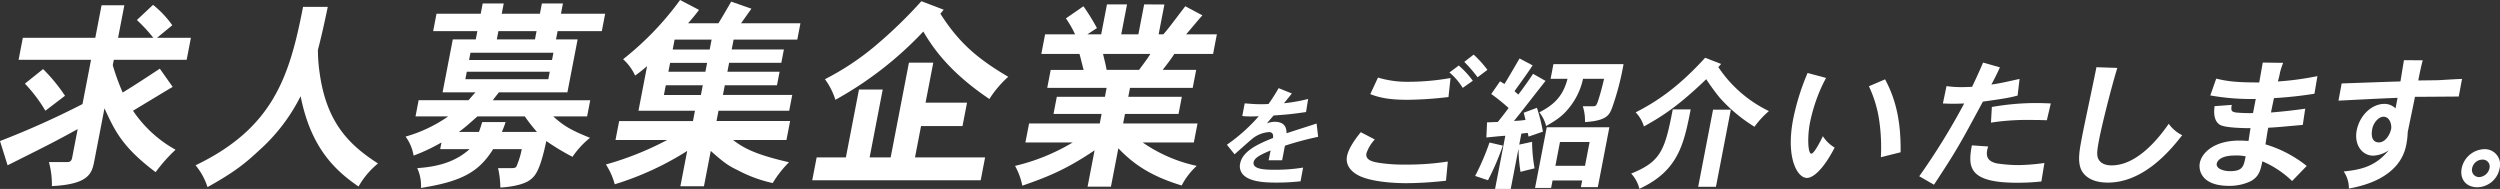
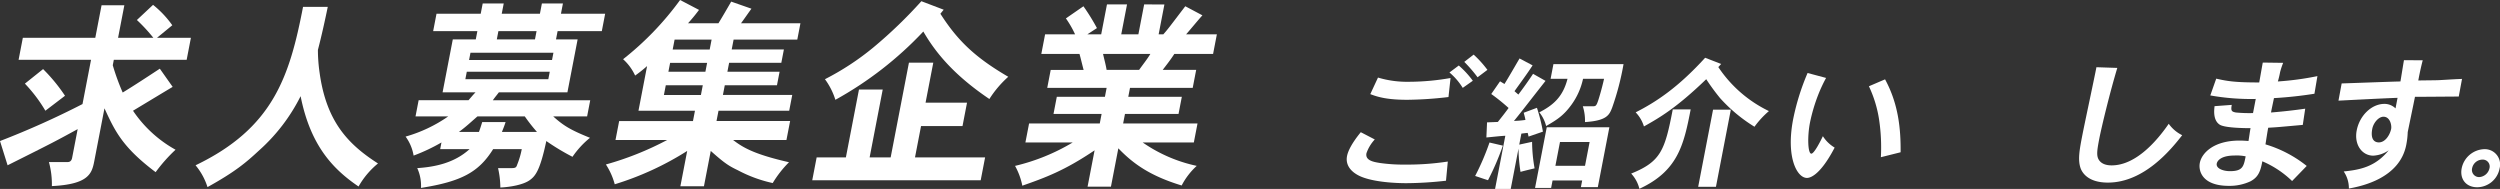
<svg xmlns="http://www.w3.org/2000/svg" width="747.592" height="56.5" viewBox="0 0 747.592 56.5">
  <rect x="0" y="0" width="747.592" height="56.5" fill="#333333" stroke="none" />
  <defs>
    <clipPath id="clip-path">
      <rect id="長方形_496" data-name="長方形 496" width="363.889" height="56.193" fill="none" />
    </clipPath>
  </defs>
  <g id="copy-txt03" transform="translate(0 -196.598)">
    <g id="グループ_1210" data-name="グループ 1210" transform="translate(41 14.524)">
      <path id="パス_2765" data-name="パス 2765" d="M420.045,224.028a11.52,11.52,0,0,0-2.49,4.126c-.419,2.172,2.147,2.607,4.043,2.911a49.777,49.777,0,0,0,7.553.477,79.351,79.351,0,0,0,12.731-.911l-.541,5.734a110.053,110.053,0,0,1-11.916.738c-1.215,0-8.419-.043-13.035-1.781-2.674-1-5.27-3.084-4.641-6.342.293-1.521,1.441-3.867,4.112-7.125Zm22.04-12.687a111.875,111.875,0,0,1-12.28.825c-5.778,0-8.633-.738-11.1-1.694l2.3-4.952a30.266,30.266,0,0,0,9.183,1.26,71.977,71.977,0,0,0,12.513-1.13Zm3.078-9.428a27.62,27.62,0,0,1,4.2,4.561l-3.017,2.129A19.154,19.154,0,0,0,442.373,204Zm4.451-3.258a32.7,32.7,0,0,1,4.116,4.561l-2.947,2.216a40.746,40.746,0,0,0-3.976-4.605Z" transform="translate(-49.935 -0.25)" fill="#fff" />
      <path id="パス_2766" data-name="パス 2766" d="M463.648,226.033a77.387,77.387,0,0,1-4.441,10.334c-1.276-.38-2.537-.844-3.847-1.265a73.47,73.47,0,0,0,4.291-10Zm8.74-1.139a46.344,46.344,0,0,0,.747,7.93c-1.415.337-2.829.675-4.211,1.054a48.811,48.811,0,0,1-.6-6.96L466,238.983h-4.682l3.068-15.9c-1.662.083-3.693.337-5.666.506l.2-4.514,3.23-.126c1-1.266,2.225-2.785,3.21-4.176a57.369,57.369,0,0,0-5.183-4.176l2.631-3.8,1.322.8c1.409-2.278,3-5.062,4.509-7.635l3.9,2.067c-1.568,2.446-3.734,5.357-5.413,7.719l1.154,1.012c1.413-1.857,3.093-4.219,4.4-6.2l3.726,2.109c-6.6,8.394-7.29,9.364-9.439,11.979a31.017,31.017,0,0,0,3.431-.3c-.115-.717-.323-1.392-.513-2.151l3.955-1.476a52.954,52.954,0,0,1,1.787,7.129l-4.292,1.476-.252-1.1c-.556.042-1.206.127-1.9.21l-.634,3.291Zm23.11-4.344-3.451,17.884h-5.063l.383-1.982h-8.858l-.431,2.235h-4.807l3.5-18.137Zm-17.573-14.51.846-4.387h20.963a79.868,79.868,0,0,1-3.392,12.992c-.845,2.193-1.559,3.923-8.136,4.344a14.051,14.051,0,0,0-.649-4.724h2.868c.97,0,1.147-.042,1.717-1.687.315-.97,1.114-3.586,1.769-6.538h-6.286a20.555,20.555,0,0,1-3.43,7.718c-2.3,3.163-4.144,4.429-7.606,6.412a10.818,10.818,0,0,0-2.037-4.092c4.077-2.109,7.038-4.555,8.433-10.038Zm2.806,18.9-1.374,7.129h8.858l1.375-7.129Z" transform="translate(-55.237 -0.409)" fill="#fff" />
      <path id="パス_2767" data-name="パス 2767" d="M526.253,215.164c-2.059,10.672-3.851,18.433-15.338,23.748a10.222,10.222,0,0,0-2.453-4.555c8.916-3.585,10.081-7,12.434-19.192Zm9.116-13.582-.853.928a37.953,37.953,0,0,0,15.135,13.16,26.785,26.785,0,0,0-4.32,4.683,46.74,46.74,0,0,1-10.251-8.521,62.769,62.769,0,0,1-4.175-5.695c-9.016,8.69-13.991,11.515-18.628,14.131a10.476,10.476,0,0,0-2.477-4.219c6.221-3.163,12.7-7.465,20.782-16.324Zm2.889,13.666-4.451,23.073h-5.315l4.451-23.073Z" transform="translate(-61.678 -0.379)" fill="#fff" />
      <path id="パス_2768" data-name="パス 2768" d="M573.334,206.386a43.691,43.691,0,0,0-2.377,5.1,50.863,50.863,0,0,0-2.448,8.31c-.8,4.133-.642,9.237.411,9.237.887,0,2.891-4.049,3.456-5.23a10.541,10.541,0,0,0,3.517,3.416c-4.686,8.985-7.782,9.069-8.288,9.069-2.952,0-6.32-6.159-4.122-17.548A69.787,69.787,0,0,1,567.8,204.91Zm17.635.422c4.016,7.382,4.719,14.89,4.65,21.807l-5.9,1.476A55.9,55.9,0,0,0,589.206,219a35.9,35.9,0,0,0-3.066-10.123Z" transform="translate(-68.267 -1.008)" fill="#fff" />
-       <path id="パス_2769" data-name="パス 2769" d="M630.62,202.792c-.815,1.814-1.837,3.838-2.553,5.146,2.561-.379,3.134-.506,8.424-1.686l-.581,4.977c-2.046.548-3.453.844-10.389,1.814-6.97,12.949-7.878,14.594-14.622,24.844l-4.4-2.531a200.822,200.822,0,0,0,13.437-21.765c-1.063.042-2.083.084-3.138.084-1.1,0-2.144-.042-3.232-.084l1.085-5.189a31.286,31.286,0,0,0,4.583.3c1.013,0,2.076-.043,3.053-.084,1.047-2.152,2.219-4.725,3.3-7.255Zm-3.511,23.663c-.123.422-.232.759-.288,1.054-.366,1.9.1,3.417,2.9,4.008a45.244,45.244,0,0,0,6.187.506,58.928,58.928,0,0,0,8.01-.634l-.9,5.526a63.76,63.76,0,0,1-7.287.38c-14.425,0-14.762-4.6-13.492-11.178Zm17.542-7.846c-2.3-.084-3.822-.084-5-.084a68.987,68.987,0,0,0-11.711.8l.27-4.682a76.553,76.553,0,0,1,13.177-1.181c1.266,0,2.777.042,4.448.127Z" transform="translate(-73.57 -0.577)" fill="#fff" />
      <path id="パス_2770" data-name="パス 2770" d="M672.32,203.153c-2.21,7.3-4.734,17.758-5.4,21.217-.569,2.952-.778,4.471-.442,5.567.234.76,1.064,2.362,4.142,2.362,7.424,0,13.8-7.676,17.08-12.442a10.683,10.683,0,0,0,4.023,3.416c-3.311,4.26-11.382,14.173-22.221,14.173-6.117,0-7.7-3.163-8.1-4.133-.981-2.573-.371-5.737.46-10.039.561-2.911,3.6-17.126,4.218-20.331Z" transform="translate(-80.168 -0.77)" fill="#fff" />
      <path id="パス_2771" data-name="パス 2771" d="M726.891,201.442a22.141,22.141,0,0,0-.909,2.742,28.331,28.331,0,0,1-.672,2.826,86.65,86.65,0,0,0,11.826-1.6l-.891,5.272a120.777,120.777,0,0,1-12.106,1.308c-.13.675-.8,3.712-.872,4.3,3.255-.253,7.049-.675,10.217-1.14L732.759,220c-7.04.633-7.816.717-10.329.844-.2.8-.719,4.387-.833,4.978a36.262,36.262,0,0,1,12.337,6.453l-4.372,4.513a29.033,29.033,0,0,0-8.9-5.9c-.552,3.079-1.257,4.767-3.56,5.989a14.8,14.8,0,0,1-6.46,1.35c-7.846,0-9.159-4.344-8.67-6.875.554-2.868,4.069-6.665,11.872-6.665.76,0,1.638.042,2.676.127.2-1.055.371-2.574.615-3.839-.971,0-7.255,0-9.094-.97-2.16-1.265-1.812-4.386-1.659-5.61l5.135-.38c-.283,1.687-.137,2.025,1.248,2.278a42.007,42.007,0,0,0,5.113.169l.814-4.219a69.457,69.457,0,0,1-13.59-1.054l1.771-5.019c3.474.8,5.9,1.139,12.857,1.139.163-.844.884-5.02,1.062-5.948Zm-14.458,27.713c-4.935,0-5.358,2.193-5.4,2.4-.285,1.476,1.924,2.278,3.948,2.278,3.8,0,4.106-1.393,4.692-4.43a13.665,13.665,0,0,0-3.241-.253" transform="translate(-85.141 -0.577)" fill="#fff" />
      <path id="パス_2772" data-name="パス 2772" d="M774.362,200.584c-.608,2.278-1.031,4.472-1.332,6.032,2.623-.042,4.268-.042,5.879-.084,1.957-.084,3.93-.253,7.2-.38l-.975,5.272c-1.857,0-11.027.084-13.093.084-.325,1.688-1.877,9.069-2.169,10.587a22.75,22.75,0,0,1-.4,3.586l-.033.169c-1.937,10.039-13.4,12.4-17.16,13.076a8.918,8.918,0,0,0-1.546-5.1c4.99-.506,9.472-1.433,13.453-6.327a8.851,8.851,0,0,1-4.612,1.6c-3.331,0-5.784-3.248-4.954-7.551.854-4.429,4.44-7.929,8.278-7.929a4.679,4.679,0,0,1,3.327,1.35l.61-3.164c-4.631.17-13.535.634-17.668.844l.952-5.147c2.8-.084,15.037-.548,17.575-.59.14-.717.834-5.188,1.061-6.37Zm-11.734,16.873c-1.519,0-3.024,1.9-3.35,3.586-.593,3.078.561,4.091,1.953,4.091,1.941,0,3.3-2.236,3.684-4.008.212-1.1-.3-3.669-2.287-3.669" transform="translate(-90.877 -0.478)" fill="#fff" />
      <path id="パス_2773" data-name="パス 2773" d="M795.726,242.222c-3.375,0-5.256-2.488-4.647-5.653a7.139,7.139,0,0,1,6.844-5.736,4.574,4.574,0,0,1,4.5,5.736,6.881,6.881,0,0,1-6.7,5.653m.586-3.037a3.353,3.353,0,0,0,3.077-2.616,2.071,2.071,0,0,0-2.11-2.615,3.193,3.193,0,0,0-3.062,2.532,2.148,2.148,0,0,0,2.095,2.7" transform="translate(-95.947 -4.153)" fill="#fff" />
-       <path id="パス_2787" data-name="パス 2787" d="M19.432,1.6c-.769.962-1.619,2.02-2.376,2.917a48.473,48.473,0,0,0,7.239-1.282L23.67,7.15c-4.26.609-5.45.736-9.681,1.025-.661.737-1.417,1.636-2.045,2.372a6.45,6.45,0,0,1,2.326-.48c3.464,0,3.536,2.308,3.579,3.43,1.973-.673,8.352-2.693,8.978-2.917l.462,3.975a95.386,95.386,0,0,0-9.932,2.661l-.842,4.361H12.47c.187-.8.4-1.924.6-2.949-2.643,1.121-4.8,2.084-5.076,3.494-.439,2.276,3.9,2.276,6.163,2.276a49.923,49.923,0,0,0,8.636-.641l-.759,4.1a65.169,65.169,0,0,1-7.066.385c-2.428,0-7.218,0-9.631-1.924A3.706,3.706,0,0,1,3.966,22.54c.749-3.88,5.785-6,9.823-7.631.173-.9-.048-1.763-1.213-1.763A8.86,8.86,0,0,0,7.6,15.133c-.881.705-4.56,4.007-5.3,4.649L0,16.928A52.364,52.364,0,0,0,9.543,8.4c-1.243.064-1.891.064-2.86.064A19.424,19.424,0,0,1,4.6,8.335l.729-3.783c2.805.224,3.511.256,4.741.256.582,0,1.327,0,2.375-.064A50.122,50.122,0,0,0,15.468,0Z" transform="translate(325.884 208.43)" fill="#fff" />
    </g>
    <g id="グループ_1212" data-name="グループ 1212" transform="translate(0 196.598)">
      <g id="グループ_1212-2" data-name="グループ 1212" transform="translate(0 0)" clip-path="url(#clip-path)">
        <path id="パス_2781" data-name="パス 2781" d="M46.956,11.116H57.089L55.819,17.7H34.038l-.316,1.632a68.335,68.335,0,0,0,2.969,8.157c3.565-2.177,7.234-4.594,11.1-7.131L51.636,25.8c-.653.362-8.236,4.955-11.86,7.13A36.917,36.917,0,0,0,52.494,44.59,47.268,47.268,0,0,0,46.541,51.3c-9.865-7.432-12.147-12.205-15.3-19.093L28.186,48.033c-.712,3.686-1.679,6.889-12.674,7.433a25.235,25.235,0,0,0-.883-7.19h5.59c.758,0,1.189-.423,1.352-1.269l1.656-8.58c-6.513,3.565-7.293,3.988-20.956,10.816L0,41.992A253.142,253.142,0,0,0,24.67,30.935L27.224,17.7H5.56l1.27-6.586H28.495l1.877-9.729h6.814l-1.877,9.729h10.54A49.132,49.132,0,0,0,40.934,5.8l4.835-4.531a29.86,29.86,0,0,1,5.753,6.1ZM13.57,32.928a44.049,44.049,0,0,0-6.126-8.1l5.441-4.35a51.111,51.111,0,0,1,6.556,7.975Z" transform="translate(0 0.183)" fill="#fff" />
        <path id="パス_2782" data-name="パス 2782" d="M90.637,1.795c-.85,4.108-1.83,8.581-2.949,12.87a48.62,48.62,0,0,0,.523,6.949c2.036,14.5,8.475,21.269,17.442,27.008a24.492,24.492,0,0,0-5.812,6.889C92.272,50.375,85.47,43.366,82.514,28.5A54.151,54.151,0,0,1,70.061,44.756c-3.9,3.624-7.106,6.343-15.389,10.936A19.286,19.286,0,0,0,51.1,49.167C74.267,38.049,79.208,22.7,83.241,1.795Z" transform="translate(7.379 0.259)" fill="#fff" />
        <path id="パス_2783" data-name="パス 2783" d="M135.331.9l-.6,3.081H146.15L146.744.9h6.29l-.594,3.081h13.219l-1,5.2H151.438l-.478,2.478h6.464l-3.054,15.831h-20.5c-.629.846-1.222,1.511-1.793,2.356h29.117l-.932,4.834H150.128c3.075,2.779,5.159,4.048,10.994,6.4a26.624,26.624,0,0,0-5.231,5.68,68.233,68.233,0,0,1-7.827-4.713c-1.9,8.942-3.31,10.514-5,11.722-1.958,1.389-5.929,2.054-8.748,2.176a26.863,26.863,0,0,0-.686-5.8h4.017c1.341,0,1.457-.3,1.725-1.087a24.513,24.513,0,0,0,1.352-4.593h-8.56c-4.3,6.888-9.437,9.668-21.574,11.6a12.618,12.618,0,0,0-1.127-5.921c5.427-.363,11.134-1.571,15.654-5.68h-8.794l.385-1.994a54.149,54.149,0,0,1-8.328,3.926,13.281,13.281,0,0,0-2.4-5.679,42.705,42.705,0,0,0,12.754-6.042h-9.782l.932-4.834H124.8c.676-.785,1.282-1.511,2.086-2.356h-9.843l3.054-15.831h6.873l.477-2.478h-13.22l1-5.2h13.22L129.04.9Zm-7.858,33.776c-1.816,1.57-3.39,3.081-5.555,4.652h6c.36-.967.664-1.934.978-2.961h6.989c-.315,1.027-.653,1.873-1.1,2.961H145.27a50.679,50.679,0,0,1-3.645-4.652ZM124.285,21.32l-.431,2.236h24.808l.431-2.236Zm1.1-5.68-.42,2.176H149.77l.42-2.176Zm8.352-6.465-.477,2.478H144.67l.478-2.478Z" transform="translate(15.305 0.13)" fill="#fff" />
        <path id="パス_2784" data-name="パス 2784" d="M216.5,6.949l-.944,4.893H196.511L195.94,14.8h15.607l-.769,3.988H195.169l-.513,2.658h15.607l-.781,4.048H193.875l-.558,2.9h20.732l-.91,4.713H192l-.6,3.081h22.014l-1.1,5.681H196.365c2.993,2.3,6.394,4.289,16.713,6.646a31.9,31.9,0,0,0-4.868,6.224,40.4,40.4,0,0,1-10.39-3.806c-2.609-1.269-3.819-1.934-8.141-5.8L187.639,55.71h-7.046l2.039-10.574a89.045,89.045,0,0,1-21.666,9.97,20.433,20.433,0,0,0-2.642-5.922,91.447,91.447,0,0,0,18.3-7.31H161.191l1.1-5.681h22.071l.594-3.081H168.064l2.576-13.353a42.131,42.131,0,0,1-3.576,2.839,14.974,14.974,0,0,0-3.6-4.893A89.468,89.468,0,0,0,180.51,0l5.659,2.961c-1.258,1.691-2.306,2.9-3.273,3.988h9.085c1.188-1.934,2.411-4.049,3.81-6.466L201.847,2.6c-1.188,1.631-2.085,2.961-3.112,4.351ZM176.231,25.5l-.56,2.9h11.065l.558-2.9Zm1.294-6.706-.514,2.658h11.065l.513-2.658Zm1.34-6.949-.571,2.961h11.065l.571-2.961Z" transform="translate(22.863 0)" fill="#fff" />
        <path id="パス_2785" data-name="パス 2785" d="M248.437,18.685l-2.308,11.964h12.4l-1.353,7.01h-12.4l-1.807,9.365h20.964l-1.316,6.829H212.243l1.317-6.829H222.3l3.916-20.3h7.1l-3.916,20.3h6.29l5.468-28.338ZM251.55,2.854l-.991,1.208c5.148,8.036,10.353,13.051,20.3,18.852a31.561,31.561,0,0,0-5.65,6.647c-10.563-7.131-16.082-13.837-19.75-20.182a107.006,107.006,0,0,1-26.3,20.423,20.685,20.685,0,0,0-3.121-6.163,79.594,79.594,0,0,0,14.539-9.548A137.1,137.1,0,0,0,244.876.316Z" transform="translate(30.65 0.046)" fill="#fff" />
        <path id="パス_2786" data-name="パス 2786" d="M309.9,1.161,308.172,10.1h1.4c1.41-1.571,1.9-2.3,6.57-8.4l5.126,2.719c-.874.906-4.147,4.893-4.882,5.68h9.2l-1.131,5.861H312.865c-1.083,1.693-2.317,3.264-3.482,4.773H319.4l-1.037,5.378H299.61l-.513,2.66h16.015l-.991,5.135H298.106l-.548,2.84H319.8l-1.1,5.68H303.392a44.525,44.525,0,0,0,16.176,7.008A20.982,20.982,0,0,0,315.06,55.3c-9.352-2.84-14.476-6.465-18.937-11.118l-2.214,11.48h-6.989l2.1-10.875c-9.04,6.1-14.737,8.157-21.609,10.573a20.172,20.172,0,0,0-2.177-5.921,60.738,60.738,0,0,0,17.251-7.008H268.333l1.1-5.68H290.57l.547-2.84H276.733l.991-5.135h14.384l.514-2.66H274.86l1.037-5.378h9.842c-.442-1.631-.849-3.444-1.234-4.773H273.09l1.131-5.861h8.969a30.405,30.405,0,0,0-2.748-4.773l5.241-3.625a62.219,62.219,0,0,1,4.041,6.525L286.858,10.1h4.136l1.726-8.944h6L296.991,10.1h5.125l1.726-8.944Zm-18.347,14.8c.373,1.693.827,3.264,1.06,4.773h9.725c.968-1.389,2.424-3.2,3.367-4.773Z" transform="translate(38.302 0.168)" fill="#fff" />
      </g>
    </g>
  </g>
</svg>